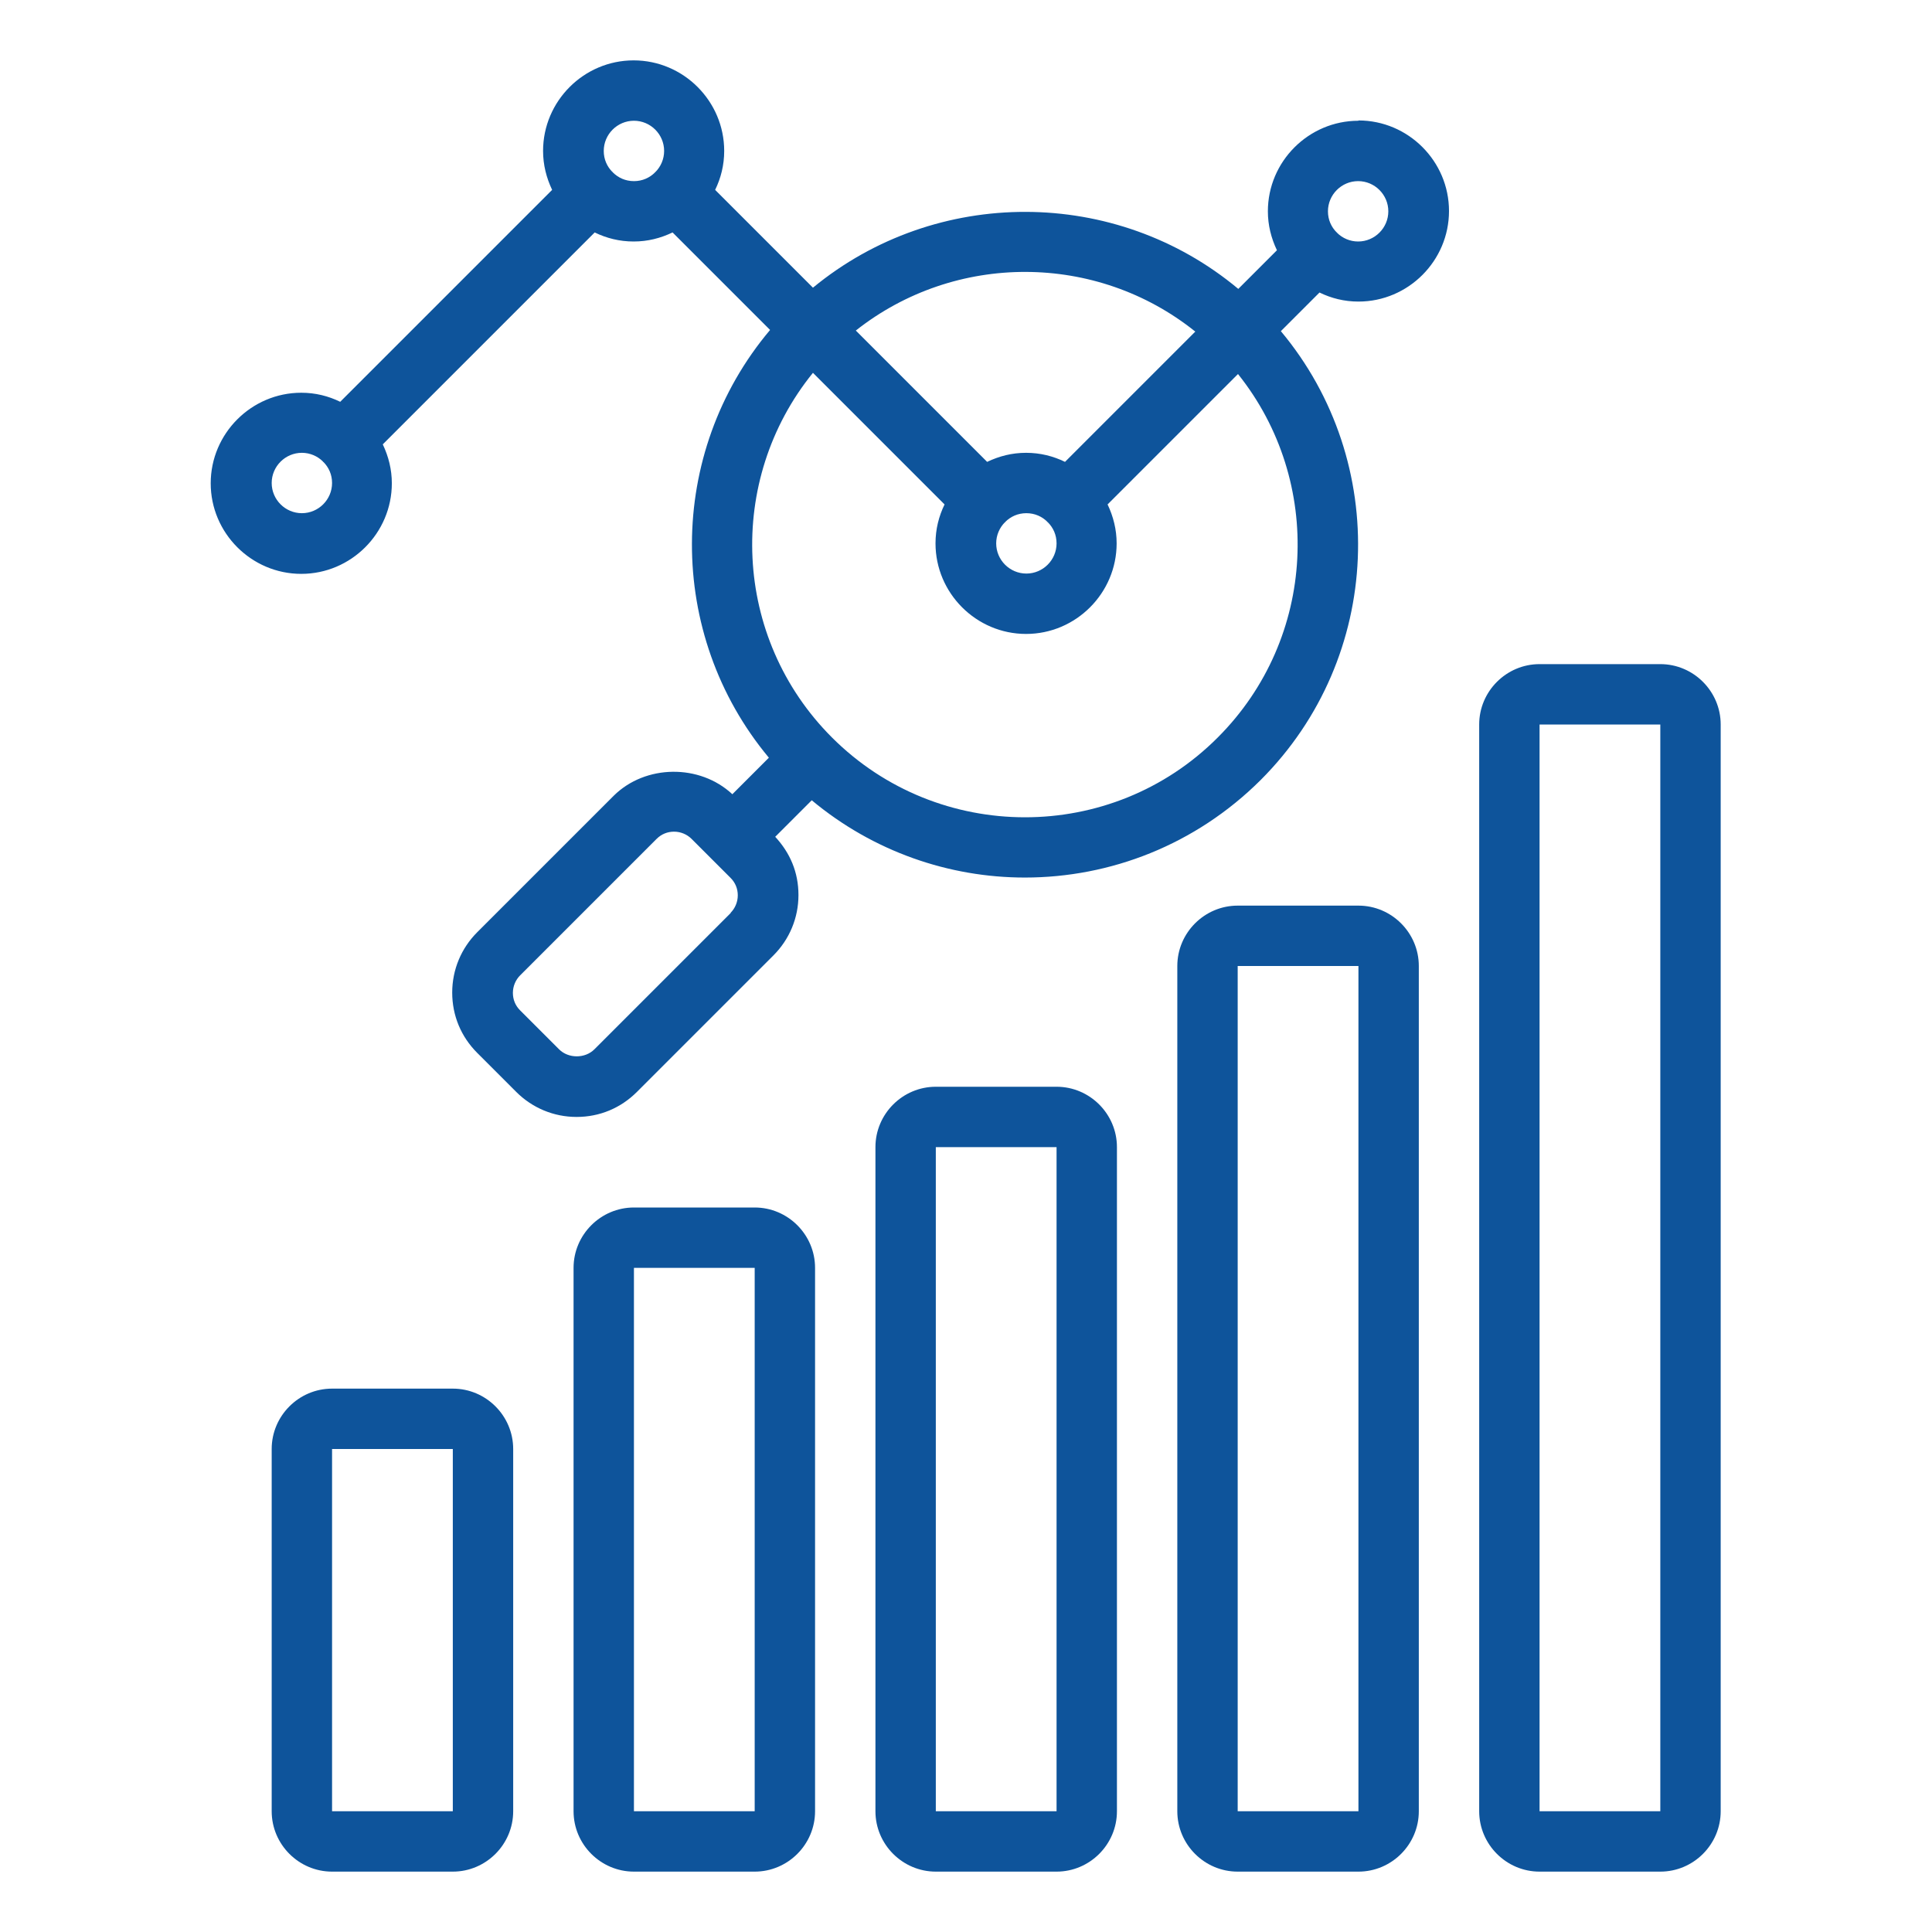
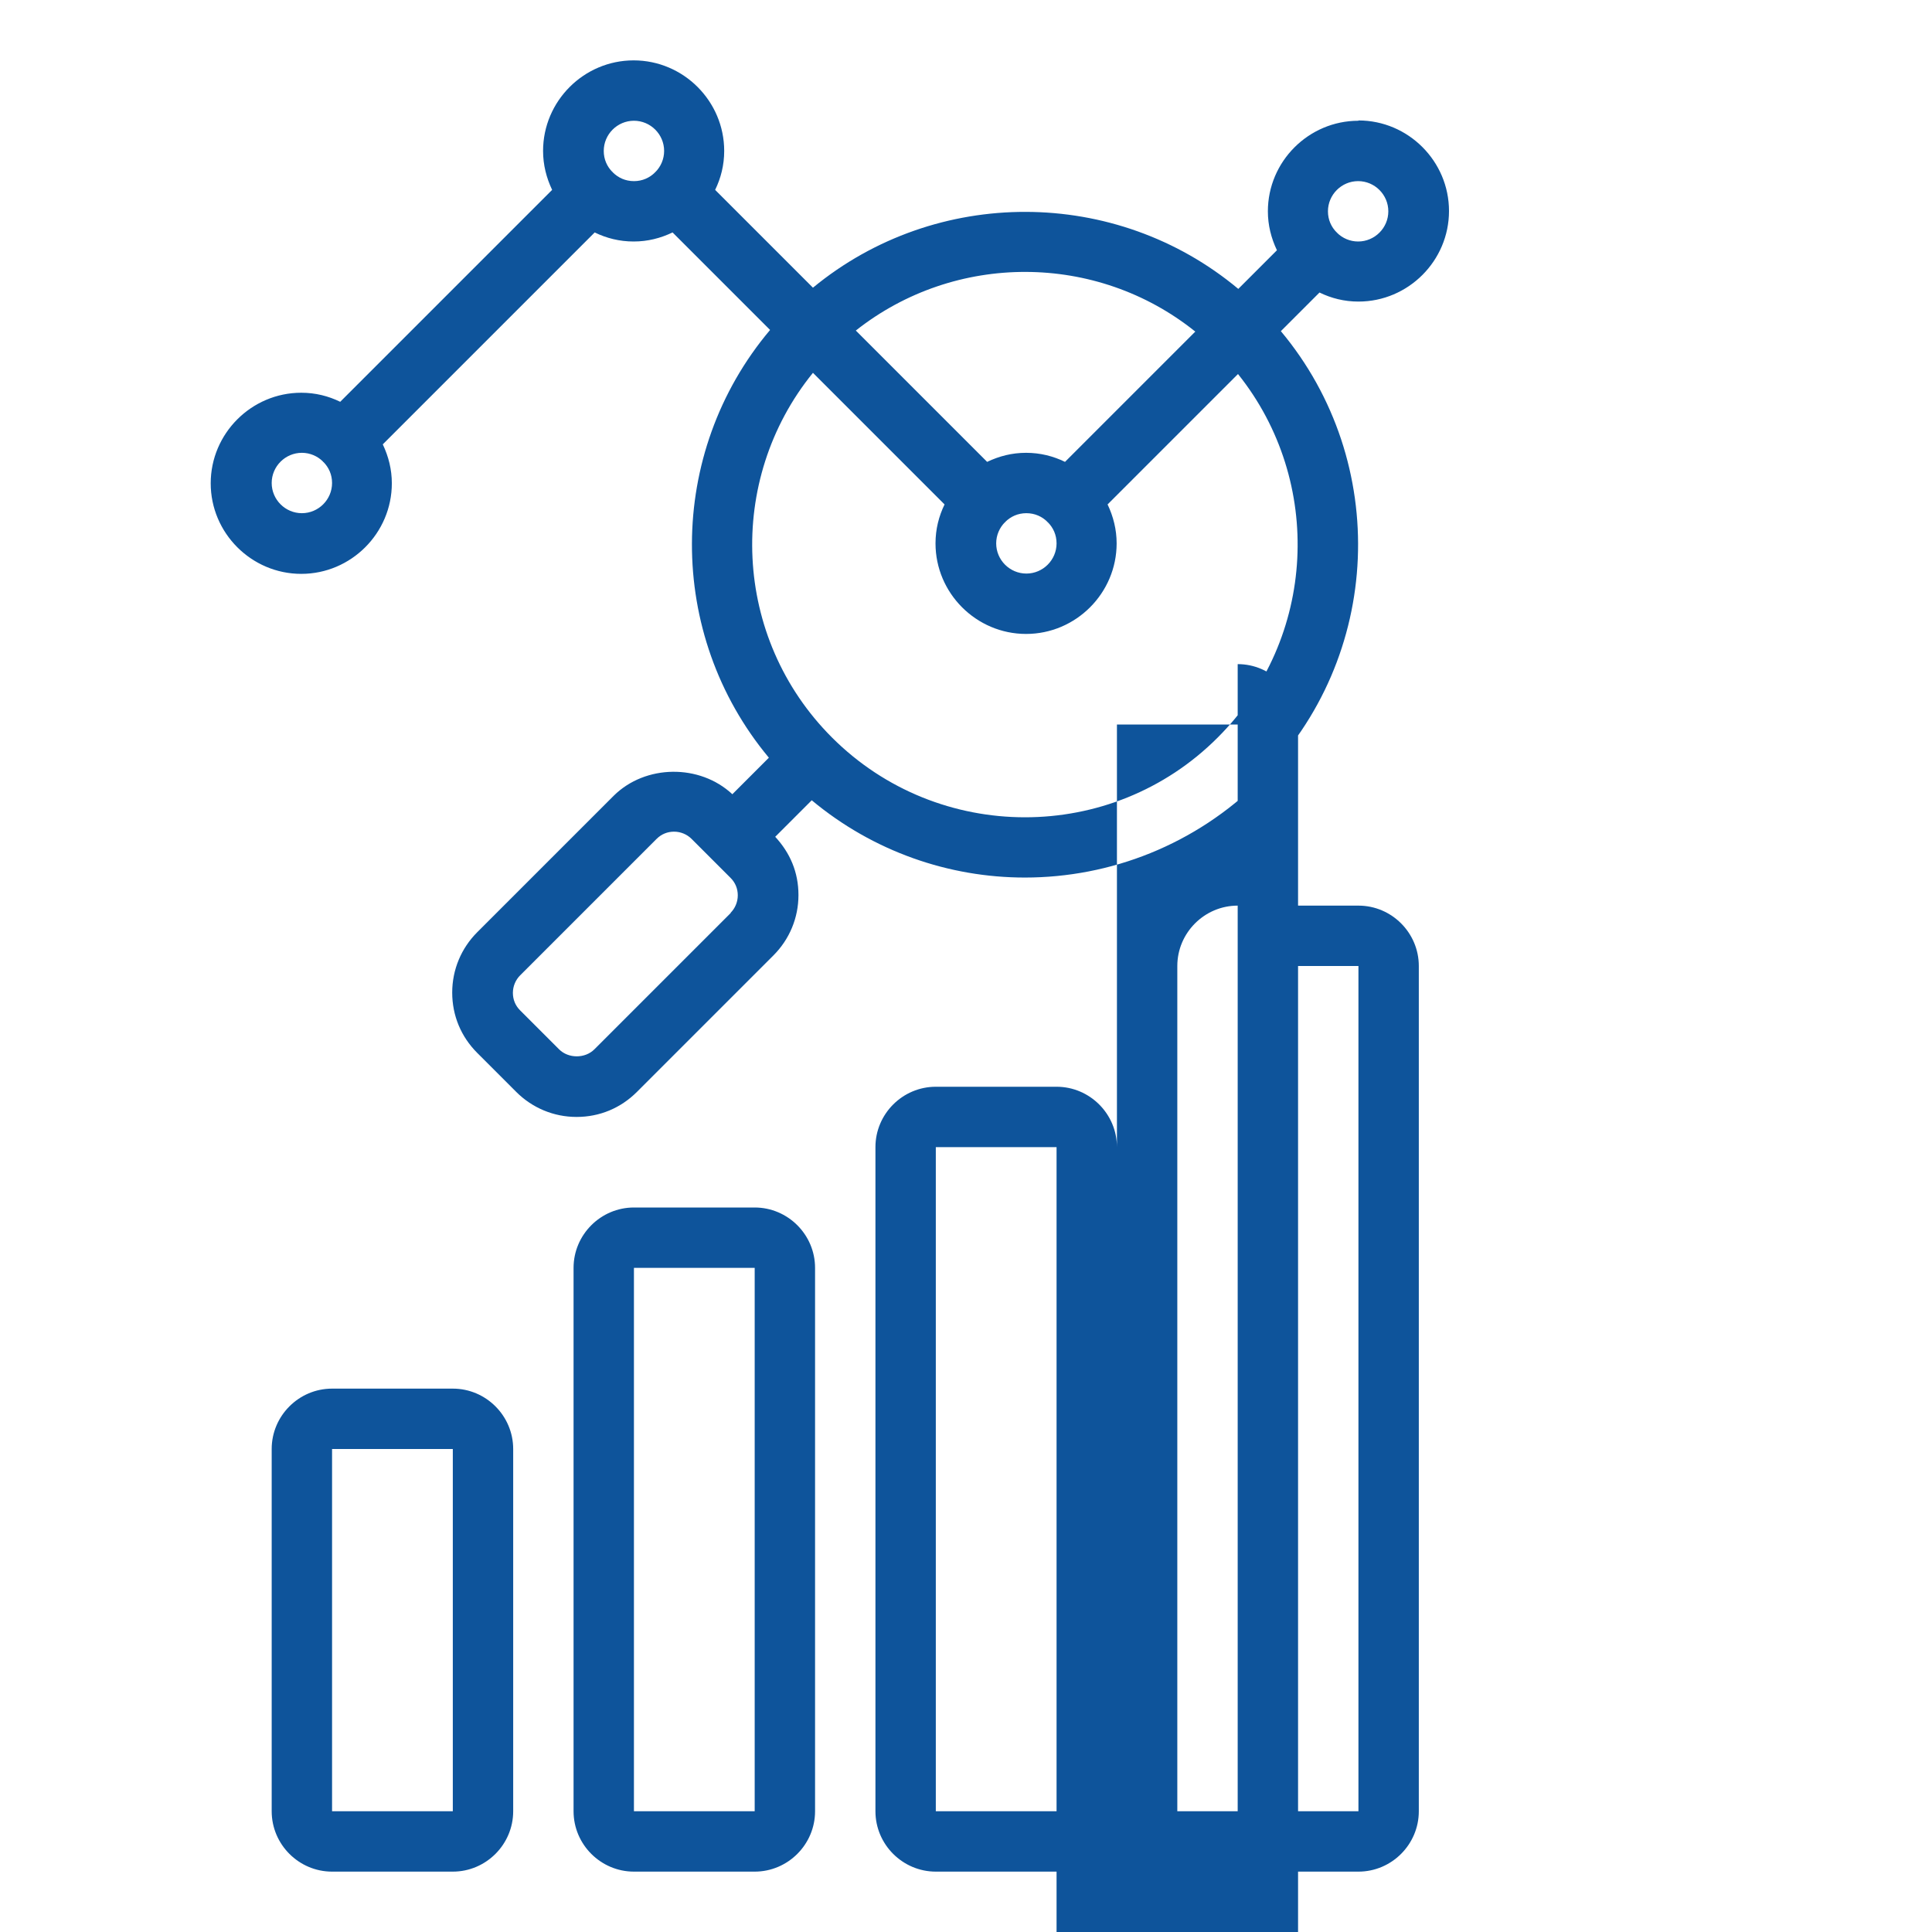
<svg xmlns="http://www.w3.org/2000/svg" id="trendanalysis" viewBox="0 0 64 64">
-   <path d="M45 4c-1.65 0-3 1.35-3 3 0 .46.11.89.3 1.29l-1.28 1.28c-4.06-3.39-10.01-3.4-14.09-.04l-3.24-3.24c.19-.39.3-.82.3-1.29 0-1.65-1.35-3-3-3s-3 1.35-3 3c0 .46.11.89.3 1.29l-7.02 7.02c-.39-.19-.82-.3-1.29-.3-1.65 0-3 1.35-3 3s1.35 3 3 3 3-1.35 3-3c0-.46-.11-.89-.3-1.29l7.02-7.02c.39.19.82.3 1.29.3s.89-.11 1.29-.3l3.23 3.23c-3.44 4.08-3.45 10.08-.04 14.17l-1.21 1.21c-1.08-1.01-2.88-.99-3.93.05l-4.52 4.52c-.53.53-.83 1.24-.83 2s.29 1.46.83 2l1.29 1.29c.53.53 1.24.83 2 .83s1.46-.29 2-.83l4.52-4.52c.53-.53.83-1.24.83-2s-.28-1.4-.77-1.93l1.21-1.21c2.04 1.7 4.55 2.56 7.06 2.56 2.83 0 5.65-1.08 7.81-3.23 4.07-4.07 4.29-10.54.67-14.87l1.28-1.28c.39.19.82.3 1.29.3 1.65 0 3-1.35 3-3s-1.35-3-3-3Zm-5.4 6.98-4.32 4.32c-.39-.19-.82-.3-1.29-.3s-.89.11-1.29.3l-4.35-4.35c3.29-2.6 7.97-2.59 11.24.03Zm-4.6 7.02c0 .55-.45 1-1 1s-1-.45-1-1c0-.27.11-.52.29-.7 0 0 0 0 .01 0s0 0 0-.01c.18-.18.42-.29.7-.29s.52.11.7.29c0 0 0 0 0 .01s0 0 .01 0c.18.18.29.42.29.7Zm-25-1c-.55 0-1-.45-1-1s.45-1 1-1c.27 0 .52.11.7.29 0 0 0 0 0 .01s0 0 .01 0c.18.18.29.42.29.7 0 .55-.45 1-1 1Zm10.3-11.29s0 0 0-.01 0 0-.01 0c-.18-.18-.29-.42-.29-.7 0-.55.45-1 1-1s1 .45 1 1c0 .27-.11.52-.29.7 0 0 0 0-.01 0s0 0 0 .01c-.18.18-.42.29-.7.29s-.52-.11-.7-.29Zm3.91 24.53-4.52 4.52c-.31.31-.86.31-1.17 0l-1.29-1.29c-.16-.16-.24-.36-.24-.58s.09-.43.24-.58l4.52-4.52c.16-.16.36-.24.58-.24s.43.09.58.24l1.29 1.29c.16.16.24.36.24.58s-.09.43-.24.58Zm16.13-5.81c-3.52 3.53-9.26 3.52-12.78 0-3.3-3.3-3.51-8.53-.63-12.08l4.36 4.36c-.19.39-.3.82-.3 1.29 0 1.65 1.35 3 3 3s3-1.35 3-3c0-.46-.11-.89-.3-1.29l4.32-4.32c2.84 3.55 2.62 8.75-.67 12.04Zm4.65-16.43c-.27 0-.52-.11-.7-.29 0 0 0 0 0-.01s0 0-.01 0c-.18-.18-.29-.42-.29-.7 0-.55.45-1 1-1s1 .45 1 1-.45 1-1 1ZM35 36h-4c-1.1 0-2 .9-2 2v22c0 1.1.9 2 2 2h4c1.1 0 2-.9 2-2v-22c0-1.1-.9-2-2-2Zm-4 24v-22h4v22s-4 0-4 0ZM25 40h-4c-1.1 0-2 .9-2 2v18c0 1.1.9 2 2 2h4c1.1 0 2-.9 2-2v-18c0-1.1-.9-2-2-2Zm-4 20v-18h4v18s-4 0-4 0ZM15 46h-4c-1.1 0-2 .9-2 2v12c0 1.1.9 2 2 2h4c1.1 0 2-.9 2-2v-12c0-1.1-.9-2-2-2Zm-4 14v-12h4v12s-4 0-4 0ZM45 30h-4c-1.1 0-2 .9-2 2v28c0 1.1.9 2 2 2h4c1.1 0 2-.9 2-2v-28c0-1.1-.9-2-2-2Zm-4 30v-28h4v28s-4 0-4 0ZM55 22h-4c-1.1 0-2 .9-2 2v36c0 1.1.9 2 2 2h4c1.1 0 2-.9 2-2V24c0-1.1-.9-2-2-2Zm-4 38V24h4v36s-4 0-4 0Z" fill="#0e549b" class="color000000 svgShape" />
+   <path d="M45 4c-1.65 0-3 1.35-3 3 0 .46.11.89.3 1.29l-1.28 1.28c-4.06-3.39-10.01-3.4-14.09-.04l-3.24-3.24c.19-.39.3-.82.3-1.29 0-1.65-1.35-3-3-3s-3 1.35-3 3c0 .46.11.89.3 1.29l-7.02 7.02c-.39-.19-.82-.3-1.29-.3-1.65 0-3 1.35-3 3s1.35 3 3 3 3-1.35 3-3c0-.46-.11-.89-.3-1.29l7.02-7.02c.39.19.82.3 1.29.3s.89-.11 1.29-.3l3.23 3.23c-3.44 4.08-3.45 10.08-.04 14.17l-1.21 1.21c-1.08-1.01-2.88-.99-3.93.05l-4.52 4.52c-.53.53-.83 1.24-.83 2s.29 1.46.83 2l1.29 1.29c.53.53 1.24.83 2 .83s1.46-.29 2-.83l4.52-4.52c.53-.53.83-1.24.83-2s-.28-1.4-.77-1.93l1.21-1.21c2.04 1.7 4.55 2.56 7.06 2.56 2.83 0 5.65-1.08 7.81-3.23 4.07-4.07 4.29-10.54.67-14.87l1.28-1.28c.39.19.82.3 1.29.3 1.65 0 3-1.35 3-3s-1.35-3-3-3Zm-5.4 6.98-4.32 4.32c-.39-.19-.82-.3-1.29-.3s-.89.11-1.29.3l-4.35-4.35c3.29-2.6 7.97-2.59 11.24.03Zm-4.6 7.02c0 .55-.45 1-1 1s-1-.45-1-1c0-.27.11-.52.29-.7 0 0 0 0 .01 0s0 0 0-.01c.18-.18.42-.29.7-.29s.52.11.7.29c0 0 0 0 0 .01s0 0 .01 0c.18.18.29.42.29.7Zm-25-1c-.55 0-1-.45-1-1s.45-1 1-1c.27 0 .52.11.7.29 0 0 0 0 0 .01s0 0 .01 0c.18.18.29.42.29.7 0 .55-.45 1-1 1Zm10.3-11.29s0 0 0-.01 0 0-.01 0c-.18-.18-.29-.42-.29-.7 0-.55.45-1 1-1s1 .45 1 1c0 .27-.11.52-.29.7 0 0 0 0-.01 0s0 0 0 .01c-.18.18-.42.29-.7.29s-.52-.11-.7-.29Zm3.91 24.53-4.52 4.52c-.31.31-.86.31-1.17 0l-1.29-1.29c-.16-.16-.24-.36-.24-.58s.09-.43.24-.58l4.52-4.52c.16-.16.36-.24.58-.24s.43.09.58.24l1.29 1.29c.16.16.24.36.24.58s-.09.43-.24.58Zm16.13-5.81c-3.52 3.53-9.26 3.52-12.78 0-3.3-3.3-3.51-8.53-.63-12.08l4.36 4.36c-.19.39-.3.82-.3 1.29 0 1.65 1.35 3 3 3s3-1.35 3-3c0-.46-.11-.89-.3-1.29l4.32-4.32c2.84 3.55 2.62 8.75-.67 12.04Zm4.65-16.43c-.27 0-.52-.11-.7-.29 0 0 0 0 0-.01s0 0-.01 0c-.18-.18-.29-.42-.29-.7 0-.55.45-1 1-1s1 .45 1 1-.45 1-1 1ZM35 36h-4c-1.1 0-2 .9-2 2v22c0 1.1.9 2 2 2h4c1.1 0 2-.9 2-2v-22c0-1.1-.9-2-2-2Zm-4 24v-22h4v22s-4 0-4 0ZM25 40h-4c-1.1 0-2 .9-2 2v18c0 1.1.9 2 2 2h4c1.1 0 2-.9 2-2v-18c0-1.1-.9-2-2-2Zm-4 20v-18h4v18s-4 0-4 0ZM15 46h-4c-1.1 0-2 .9-2 2v12c0 1.1.9 2 2 2h4c1.1 0 2-.9 2-2v-12c0-1.1-.9-2-2-2Zm-4 14v-12h4v12s-4 0-4 0ZM45 30h-4c-1.1 0-2 .9-2 2v28c0 1.1.9 2 2 2h4c1.1 0 2-.9 2-2v-28c0-1.1-.9-2-2-2Zm-4 30v-28h4v28s-4 0-4 0Zh-4c-1.1 0-2 .9-2 2v36c0 1.1.9 2 2 2h4c1.1 0 2-.9 2-2V24c0-1.1-.9-2-2-2Zm-4 38V24h4v36s-4 0-4 0Z" fill="#0e549b" class="color000000 svgShape" />
</svg>